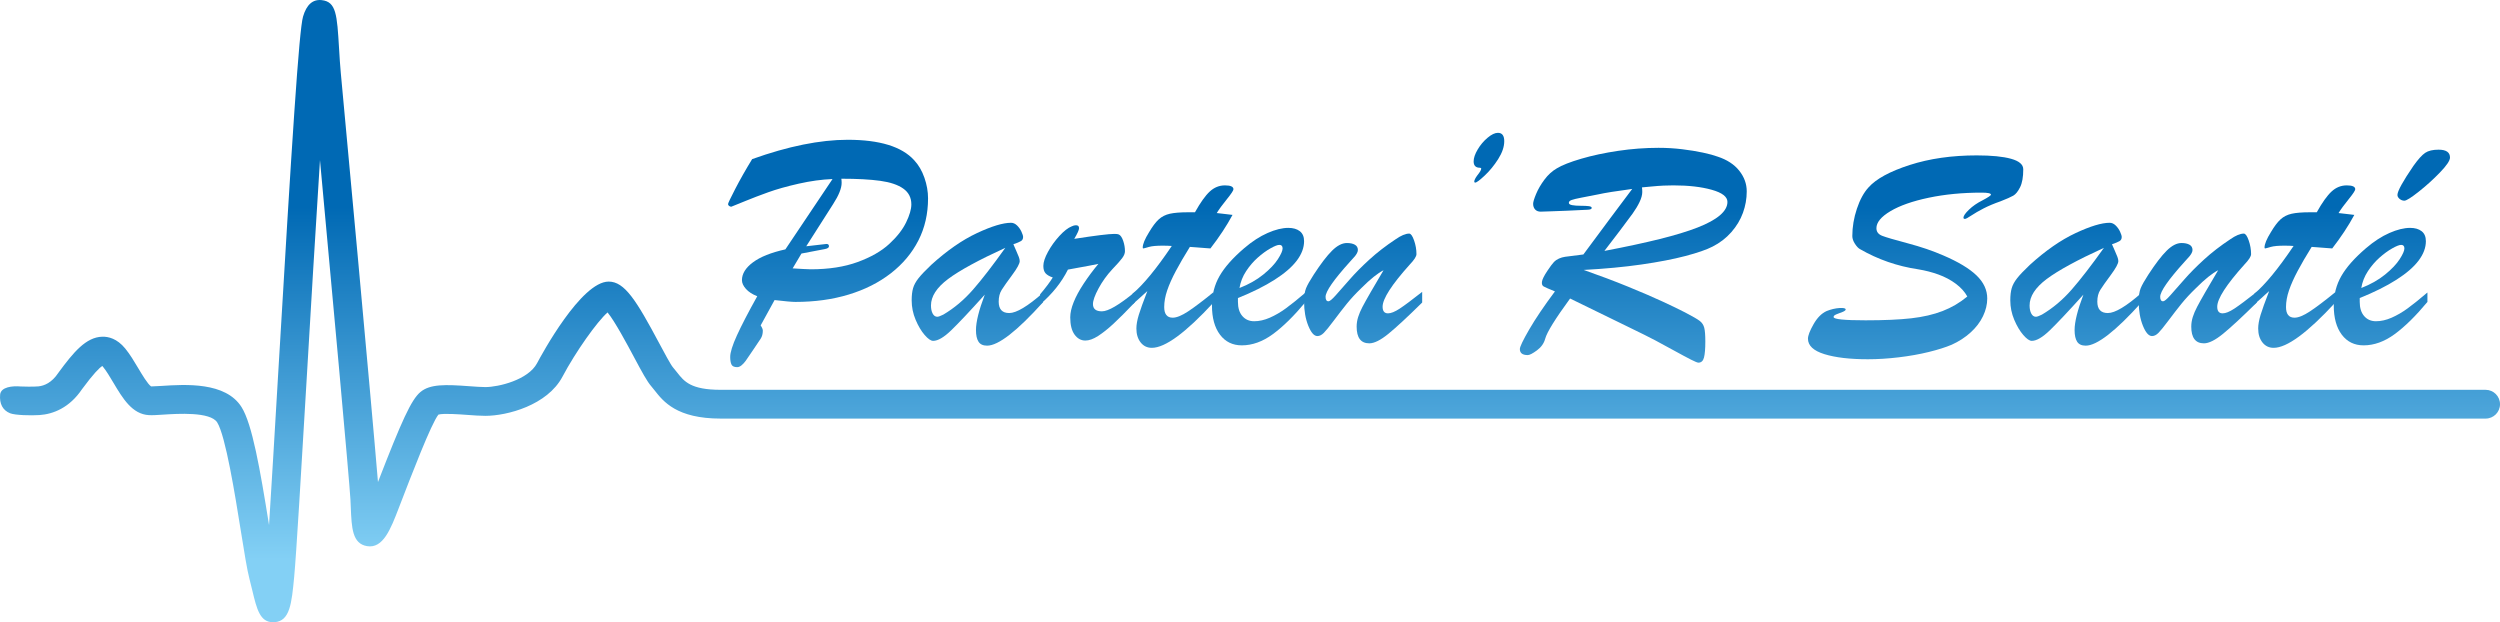
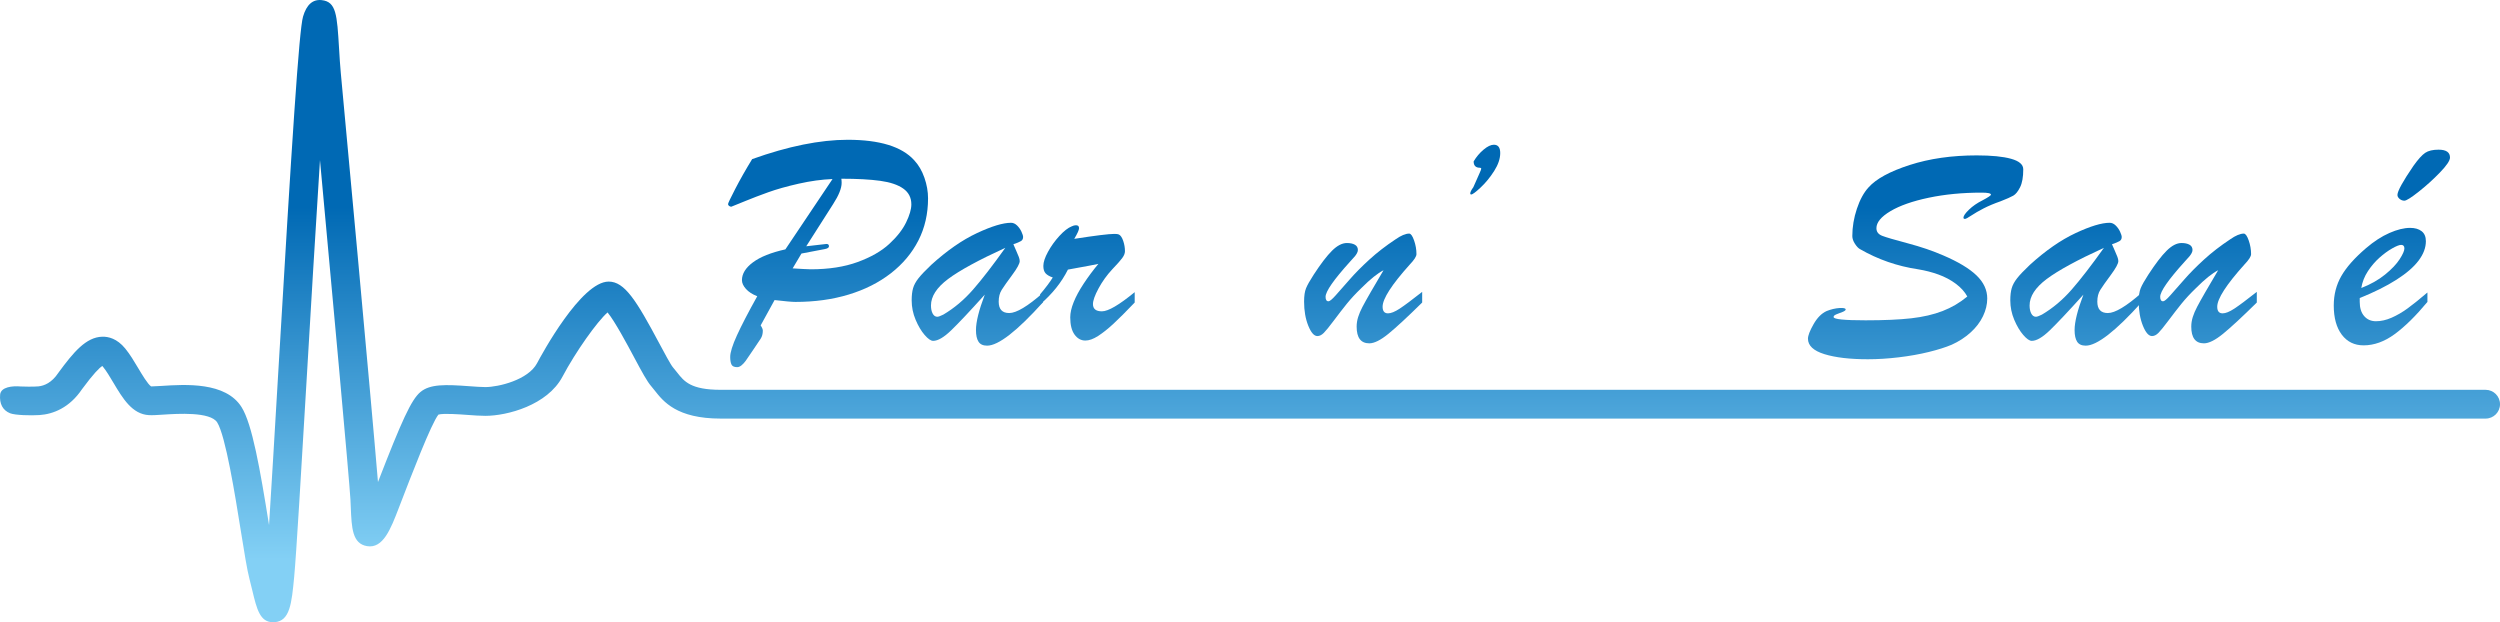
<svg xmlns="http://www.w3.org/2000/svg" version="1.1" x="0px" y="0px" viewBox="0 0 608.258 151.393" style="enable-background:new 0 0 608.258 151.393;" xml:space="preserve">
  <g id="Calque_1">
</g>
  <g id="Calque_2">
    <g>
      <linearGradient id="SVGID_1_" gradientUnits="userSpaceOnUse" x1="201.465" y1="44.927" x2="201.465" y2="146.704">
        <stop offset="0" style="stop-color:#0069B4" />
        <stop offset="0.053" style="stop-color:#0069B4" />
        <stop offset="0.896" style="stop-color:#83D0F5" />
        <stop offset="0.911" style="stop-color:#83D0F5" />
        <stop offset="1" style="stop-color:#83D0F5" />
      </linearGradient>
      <path style="fill:url(#SVGID_1_);" d="M191.086,60.672l11.47-17.11c-2.608,0.101-5.353,0.477-8.235,1.128    c-2.883,0.652-5.353,1.348-7.408,2.087c-2.056,0.74-3.892,1.442-5.509,2.106c-1.617,0.665-2.777,1.135-3.479,1.41    c-0.176,0-0.352-0.062-0.526-0.188c-0.176-0.125-0.263-0.276-0.263-0.451c0-0.201,0.583-1.429,1.749-3.686    c1.166-2.256,2.538-4.675,4.118-7.258c8.774-3.133,16.521-4.701,23.24-4.701c7.771,0,13.162,1.655,16.17,4.964    c1.078,1.154,1.911,2.576,2.5,4.269c0.589,1.692,0.884,3.365,0.884,5.02c0,3.761-0.784,7.177-2.35,10.248    c-1.567,3.071-3.805,5.734-6.712,7.991c-2.909,2.256-6.331,3.98-10.267,5.171c-3.936,1.191-8.248,1.786-12.936,1.786    c-0.827,0-2.52-0.15-5.077-0.451l-3.384,6.167c0.351,0.527,0.526,0.953,0.526,1.279c0,0.777-0.176,1.429-0.526,1.956    c-0.502,0.752-1.166,1.742-1.993,2.971c-0.827,1.228-1.385,2.043-1.673,2.444c-0.289,0.401-0.615,0.752-0.978,1.053    c-0.364,0.301-0.721,0.452-1.072,0.452c-0.728,0-1.191-0.22-1.392-0.658c-0.201-0.439-0.301-1.047-0.301-1.824    c0-1.104,0.545-2.853,1.636-5.246c1.091-2.394,2.739-5.571,4.945-9.533c-1.179-0.452-2.094-1.04-2.746-1.768    c-0.652-0.727-0.978-1.441-0.978-2.144c0-1.554,0.89-2.996,2.67-4.325C184.969,62.502,187.601,61.449,191.086,60.672z     M194.997,61.687l-2.144,3.61c0.953,0.05,1.798,0.101,2.539,0.15c0.739,0.05,1.359,0.075,1.861,0.075    c4.387,0,8.191-0.589,11.413-1.768c3.221-1.178,5.778-2.638,7.671-4.381c1.893-1.742,3.265-3.491,4.118-5.246    c0.852-1.754,1.279-3.221,1.279-4.399c0-1.629-0.652-2.908-1.956-3.836c-1.304-0.927-3.178-1.561-5.622-1.899    s-5.597-0.508-9.458-0.508c0.05,0.276,0.075,0.615,0.075,1.016c0,1.304-0.69,3.021-2.068,5.152l-6.543,10.266l4.926-0.564    c0.401,0,0.602,0.188,0.602,0.564c0,0.326-0.326,0.552-0.978,0.677L194.997,61.687z" />
      <linearGradient id="SVGID_00000160148963457653256420000001011449128154670006_" gradientUnits="userSpaceOnUse" x1="237.792" y1="44.927" x2="237.792" y2="146.704">
        <stop offset="0" style="stop-color:#0069B4" />
        <stop offset="0.053" style="stop-color:#0069B4" />
        <stop offset="0.896" style="stop-color:#83D0F5" />
        <stop offset="0.911" style="stop-color:#83D0F5" />
        <stop offset="1" style="stop-color:#83D0F5" />
      </linearGradient>
      <path style="fill:url(#SVGID_00000160148963457653256420000001011449128154670006_);" d="M226.586,64.433    c3.811-3.46,7.508-6.029,11.093-7.709c3.585-1.679,6.355-2.52,8.311-2.52c0.526,0,1.015,0.22,1.466,0.658    c0.452,0.439,0.809,0.947,1.072,1.523c0.263,0.577,0.395,1.003,0.395,1.279c0,0.451-0.176,0.784-0.526,0.997    c-0.352,0.213-0.965,0.47-1.843,0.771c0.175,0.401,0.401,0.915,0.677,1.542c0.276,0.627,0.489,1.135,0.64,1.523    c0.15,0.389,0.226,0.733,0.226,1.034c0,0.602-0.608,1.724-1.824,3.366c-1.216,1.642-2.068,2.852-2.557,3.629    c-0.489,0.777-0.733,1.73-0.733,2.858c0,1.855,0.852,2.783,2.557,2.783c1.754,0,4.5-1.642,8.235-4.926v2.294    c-6.343,7.045-10.881,10.567-13.613,10.567c-0.978,0-1.673-0.319-2.087-0.958c-0.414-0.64-0.621-1.585-0.621-2.839    c0-1.98,0.715-4.851,2.144-8.612c-3.661,4.062-6.38,6.951-8.16,8.668c-1.78,1.718-3.247,2.576-4.4,2.576    c-0.552,0-1.241-0.476-2.068-1.429c-0.827-0.952-1.561-2.187-2.2-3.704c-0.639-1.516-0.959-3.089-0.959-4.719    c0-1.178,0.113-2.162,0.338-2.952c0.226-0.79,0.664-1.598,1.316-2.425C224.116,66.877,225.157,65.786,226.586,64.433z     M244.598,60.296c-6.519,2.984-11.163,5.516-13.933,7.596c-2.771,2.081-4.155,4.225-4.155,6.431c0,0.802,0.138,1.46,0.414,1.974    c0.276,0.514,0.652,0.771,1.128,0.771c0.275,0,0.764-0.175,1.466-0.527c2.632-1.554,5.039-3.578,7.22-6.073    C238.92,67.974,241.54,64.583,244.598,60.296z" />
      <linearGradient id="SVGID_00000055674403859328960830000005833503911796090810_" gradientUnits="userSpaceOnUse" x1="264.566" y1="44.927" x2="264.566" y2="146.704">
        <stop offset="0" style="stop-color:#0069B4" />
        <stop offset="0.053" style="stop-color:#0069B4" />
        <stop offset="0.896" style="stop-color:#83D0F5" />
        <stop offset="0.911" style="stop-color:#83D0F5" />
        <stop offset="1" style="stop-color:#83D0F5" />
      </linearGradient>
      <path style="fill:url(#SVGID_00000055674403859328960830000005833503911796090810_);" d="M253.059,74.059v-2.444    c1.354-1.604,2.381-2.971,3.084-4.099c-0.802-0.276-1.385-0.614-1.749-1.016c-0.364-0.4-0.545-1.002-0.545-1.805    c0-0.903,0.376-2.043,1.128-3.422c0.752-1.378,1.679-2.67,2.783-3.873c1.103-1.204,2.106-1.98,3.008-2.332    c0.351-0.175,0.689-0.263,1.016-0.263c0.501,0,0.752,0.238,0.752,0.714c0,0.427-0.389,1.292-1.166,2.595    c5.165-0.802,8.424-1.203,9.777-1.203c0.527,0,0.89,0.05,1.091,0.15c0.426,0.226,0.777,0.752,1.053,1.579    c0.276,0.828,0.414,1.655,0.414,2.482c0,0.526-0.232,1.097-0.695,1.711c-0.464,0.615-1.26,1.511-2.388,2.689    c-1.329,1.429-2.444,2.984-3.347,4.663c-0.903,1.68-1.354,2.946-1.354,3.798c0,1.179,0.727,1.768,2.181,1.768    c1.529,0,4.187-1.554,7.972-4.663v2.52c-2.081,2.181-3.798,3.899-5.152,5.152c-1.354,1.254-2.607,2.25-3.76,2.99    c-1.153,0.74-2.181,1.109-3.084,1.109c-1.053,0-1.931-0.482-2.632-1.448c-0.702-0.965-1.053-2.363-1.053-4.193    c0-1.078,0.275-2.307,0.827-3.686c0.551-1.378,1.36-2.876,2.426-4.494c1.065-1.617,2.262-3.228,3.591-4.833    c-0.702,0.151-1.492,0.308-2.369,0.47c-0.878,0.164-1.805,0.333-2.783,0.508c-0.978,0.176-1.73,0.313-2.256,0.414    C258.274,68.707,256.017,71.527,253.059,74.059z" />
      <linearGradient id="SVGID_00000084521680276003693390000014843678928616727713_" gradientUnits="userSpaceOnUse" x1="287.825" y1="44.927" x2="287.825" y2="146.704">
        <stop offset="0" style="stop-color:#0069B4" />
        <stop offset="0.053" style="stop-color:#0069B4" />
        <stop offset="0.896" style="stop-color:#83D0F5" />
        <stop offset="0.911" style="stop-color:#83D0F5" />
        <stop offset="1" style="stop-color:#83D0F5" />
      </linearGradient>
-       <path style="fill:url(#SVGID_00000084521680276003693390000014843678928616727713_);" d="M289.123,51.646h1.617    c1.329-2.381,2.532-4.067,3.61-5.058c1.078-0.99,2.306-1.485,3.685-1.485c1.378,0,2.068,0.313,2.068,0.94    c0,0.301-0.54,1.116-1.617,2.444c-1.078,1.329-1.893,2.444-2.444,3.347c0.852,0.1,1.611,0.188,2.275,0.263    c0.664,0.075,1.185,0.138,1.561,0.188c-1.429,2.658-3.222,5.377-5.377,8.16c-0.702-0.05-1.292-0.094-1.768-0.132    c-0.477-0.038-0.959-0.075-1.448-0.113s-1.085-0.081-1.786-0.131c-1.354,2.181-2.489,4.13-3.403,5.848    c-0.916,1.717-1.617,3.29-2.106,4.719s-0.733,2.783-0.733,4.062c0,1.729,0.689,2.595,2.068,2.595c0.953,0,2.2-0.508,3.742-1.523    c1.542-1.016,3.604-2.576,6.186-4.682v2.52c-6.769,7.346-11.771,11.019-15.004,11.019c-1.128,0-2.037-0.439-2.727-1.316    c-0.689-0.877-1.034-2.005-1.034-3.384c0-0.927,0.194-2.031,0.583-3.31c0.389-1.278,1.084-3.208,2.087-5.791    c-0.352,0.301-0.684,0.596-0.997,0.884c-0.314,0.289-0.602,0.552-0.865,0.79c-0.263,0.239-0.545,0.489-0.846,0.752    c-0.301,0.263-0.602,0.533-0.902,0.808v-2.595c2.632-2.206,5.816-6.079,9.552-11.62c-0.376-0.025-0.728-0.043-1.053-0.057    c-0.326-0.012-0.714-0.019-1.166-0.019c-1.479,0-2.583,0.1-3.309,0.301c-0.301,0.075-0.583,0.157-0.846,0.244    c-0.263,0.088-0.445,0.132-0.545,0.132c-0.101,0-0.15-0.075-0.15-0.226c0-0.827,0.514-2.068,1.542-3.723    c0.827-1.403,1.61-2.444,2.35-3.121c0.739-0.677,1.642-1.134,2.708-1.373C285.694,51.766,287.192,51.646,289.123,51.646z" />
      <linearGradient id="SVGID_00000125564681773188364030000015853415478122770606_" gradientUnits="userSpaceOnUse" x1="306.271" y1="44.927" x2="306.271" y2="146.704">
        <stop offset="0" style="stop-color:#0069B4" />
        <stop offset="0.053" style="stop-color:#0069B4" />
        <stop offset="0.896" style="stop-color:#83D0F5" />
        <stop offset="0.911" style="stop-color:#83D0F5" />
        <stop offset="1" style="stop-color:#83D0F5" />
      </linearGradient>
-       <path style="fill:url(#SVGID_00000125564681773188364030000015853415478122770606_);" d="M301.194,72.518v0.94    c0,1.479,0.363,2.632,1.09,3.46c0.727,0.827,1.679,1.241,2.858,1.241c1.228,0,2.5-0.288,3.816-0.865s2.626-1.341,3.93-2.294    c1.304-0.953,2.896-2.231,4.776-3.836v2.294c-2.834,3.41-5.49,6.023-7.973,7.841c-2.481,1.817-5.001,2.726-7.559,2.726    c-2.231,0-3.999-0.865-5.302-2.595c-1.304-1.729-1.956-4.099-1.956-7.107c0-2.633,0.614-5.021,1.843-7.164    c1.228-2.144,3.234-4.406,6.017-6.788c1.905-1.629,3.798-2.858,5.679-3.686c1.88-0.827,3.56-1.241,5.039-1.241    c1.178,0,2.111,0.27,2.802,0.809c0.688,0.539,1.034,1.348,1.034,2.425c0,1.58-0.59,3.153-1.768,4.72    c-1.179,1.567-2.978,3.121-5.396,4.663C307.705,69.603,304.729,71.088,301.194,72.518z M301.57,70.073    c2.256-0.877,4.186-1.968,5.792-3.271c1.604-1.304,2.788-2.551,3.554-3.742c0.764-1.19,1.146-2.062,1.146-2.614    c0-0.577-0.264-0.865-0.79-0.865c-0.451,0-1.185,0.288-2.199,0.865c-1.016,0.577-2.044,1.329-3.084,2.256    c-1.041,0.928-1.975,2.018-2.802,3.271C302.36,67.228,301.82,68.594,301.57,70.073z" />
      <linearGradient id="SVGID_00000011724139133239062610000009410817372557613222_" gradientUnits="userSpaceOnUse" x1="331.654" y1="44.927" x2="331.654" y2="146.704">
        <stop offset="0" style="stop-color:#0069B4" />
        <stop offset="0.053" style="stop-color:#0069B4" />
        <stop offset="0.896" style="stop-color:#83D0F5" />
        <stop offset="0.911" style="stop-color:#83D0F5" />
        <stop offset="1" style="stop-color:#83D0F5" />
      </linearGradient>
      <path style="fill:url(#SVGID_00000011724139133239062610000009410817372557613222_);" d="M343.01,64.357    c-4.412,4.914-6.618,8.336-6.618,10.266c0,1.078,0.438,1.617,1.316,1.617c0.727,0,1.673-0.382,2.839-1.147    c1.166-0.764,2.989-2.125,5.472-4.08v2.595c-3.561,3.51-6.293,6.042-8.198,7.596c-1.905,1.555-3.46,2.332-4.663,2.332    c-2.056,0-3.083-1.354-3.083-4.061c0-0.802,0.125-1.592,0.376-2.369c0.25-0.777,0.595-1.585,1.034-2.426    c0.438-0.839,1.109-2.043,2.012-3.61c0.902-1.566,1.942-3.34,3.121-5.321c-1.429,0.728-3.222,2.169-5.378,4.325    c-1.404,1.354-2.595,2.639-3.572,3.854c-0.978,1.216-2.024,2.57-3.14,4.061c-1.116,1.492-1.931,2.495-2.444,3.009    c-0.515,0.514-1.034,0.771-1.561,0.771c-0.803,0-1.542-0.84-2.219-2.52c-0.677-1.679-1.016-3.634-1.016-5.866    c0-1.378,0.156-2.457,0.47-3.234c0.313-0.777,0.934-1.88,1.862-3.309c1.729-2.657,3.221-4.607,4.475-5.848    c1.253-1.241,2.457-1.862,3.61-1.862c0.802,0,1.447,0.138,1.937,0.414c0.488,0.276,0.733,0.702,0.733,1.278    c0,0.251-0.075,0.514-0.226,0.79c-0.15,0.276-0.32,0.527-0.508,0.752c-0.188,0.226-0.583,0.665-1.185,1.316    c-3.962,4.388-5.941,7.233-5.941,8.537c0,0.727,0.237,1.09,0.714,1.09c0.301,0,0.884-0.482,1.749-1.448    c0.865-0.965,1.979-2.231,3.347-3.798c1.366-1.567,2.983-3.203,4.851-4.908c1.868-1.705,3.992-3.347,6.374-4.926    c1.329-0.927,2.432-1.391,3.31-1.391c0.401,0,0.796,0.551,1.185,1.654c0.389,1.104,0.583,2.219,0.583,3.347    C344.627,62.389,344.088,63.229,343.01,64.357z" />
      <linearGradient id="SVGID_00000117653140509733723830000017990561661954713498_" gradientUnits="userSpaceOnUse" x1="362.264" y1="44.927" x2="362.264" y2="146.704">
        <stop offset="0" style="stop-color:#0069B4" />
        <stop offset="0.053" style="stop-color:#0069B4" />
        <stop offset="0.896" style="stop-color:#83D0F5" />
        <stop offset="0.911" style="stop-color:#83D0F5" />
        <stop offset="1" style="stop-color:#83D0F5" />
      </linearGradient>
-       <path style="fill:url(#SVGID_00000117653140509733723830000017990561661954713498_);" d="M360.384,41.042    c0-0.15-0.101-0.226-0.301-0.226c-1.028,0-1.542-0.514-1.542-1.542c0-0.828,0.325-1.792,0.978-2.896    c0.651-1.103,1.454-2.055,2.407-2.858c0.952-0.802,1.792-1.203,2.52-1.203c1.027,0,1.541,0.677,1.541,2.031    c0,1.354-0.488,2.801-1.466,4.343c-0.979,1.542-2.075,2.883-3.291,4.023c-1.216,1.141-1.987,1.711-2.312,1.711    c-0.15,0-0.226-0.075-0.226-0.226c0-0.351,0.25-0.865,0.752-1.542C360.071,41.882,360.384,41.343,360.384,41.042z" />
+       <path style="fill:url(#SVGID_00000117653140509733723830000017990561661954713498_);" d="M360.384,41.042    c0-0.15-0.101-0.226-0.301-0.226c-1.028,0-1.542-0.514-1.542-1.542c0.651-1.103,1.454-2.055,2.407-2.858c0.952-0.802,1.792-1.203,2.52-1.203c1.027,0,1.541,0.677,1.541,2.031    c0,1.354-0.488,2.801-1.466,4.343c-0.979,1.542-2.075,2.883-3.291,4.023c-1.216,1.141-1.987,1.711-2.312,1.711    c-0.15,0-0.226-0.075-0.226-0.226c0-0.351,0.25-0.865,0.752-1.542C360.071,41.882,360.384,41.343,360.384,41.042z" />
      <linearGradient id="SVGID_00000103264171509145973870000014483299935433165246_" gradientUnits="userSpaceOnUse" x1="397.387" y1="44.927" x2="397.387" y2="146.704">
        <stop offset="0" style="stop-color:#0069B4" />
        <stop offset="0.053" style="stop-color:#0069B4" />
        <stop offset="0.896" style="stop-color:#83D0F5" />
        <stop offset="0.911" style="stop-color:#83D0F5" />
        <stop offset="1" style="stop-color:#83D0F5" />
      </linearGradient>
-       <path style="fill:url(#SVGID_00000103264171509145973870000014483299935433165246_);" d="M396.184,79.55l-14.177-6.919    c-3.61,4.939-5.629,8.198-6.055,9.777c-0.301,1.128-0.972,2.074-2.012,2.839c-1.041,0.765-1.786,1.147-2.238,1.147    c-1.278,0-1.917-0.489-1.917-1.466c0-0.552,0.758-2.137,2.274-4.757c1.517-2.619,3.604-5.709,6.262-9.27    c-1.479-0.602-2.395-1.002-2.745-1.203c-0.352-0.201-0.489-0.583-0.414-1.147c0.075-0.564,0.514-1.448,1.316-2.651    c0.701-1.053,1.228-1.761,1.579-2.125c0.351-0.363,0.765-0.652,1.241-0.865c0.476-0.212,0.978-0.357,1.504-0.432    s2.006-0.263,4.438-0.564c1.98-2.683,4.13-5.578,6.449-8.687c2.318-3.108,4.13-5.528,5.435-7.258    c-3.937,0.526-6.682,0.965-8.236,1.316c-1.654,0.326-3.04,0.596-4.155,0.809s-1.898,0.401-2.35,0.564    c-0.452,0.163-0.678,0.395-0.678,0.696c0,0.276,0.276,0.464,0.828,0.564c0.551,0.101,1.246,0.15,2.087,0.15    c0.84,0,1.491,0.032,1.955,0.094c0.464,0.063,0.696,0.207,0.696,0.433c0,0.251-0.308,0.395-0.922,0.433s-2.338,0.119-5.171,0.244    c-1.604,0.051-2.952,0.101-4.042,0.15c-1.091,0.051-1.85,0.075-2.275,0.075c-0.577,0-1.028-0.175-1.354-0.526    c-0.326-0.351-0.489-0.814-0.489-1.391c0-0.426,0.238-1.216,0.715-2.369c0.476-1.153,1.152-2.319,2.03-3.498    c0.878-1.178,1.881-2.093,3.009-2.745c1.278-0.777,3.265-1.561,5.96-2.35c2.695-0.79,5.691-1.429,8.988-1.918    c3.296-0.489,6.562-0.733,9.796-0.733c1.955,0,3.866,0.113,5.734,0.338c1.867,0.226,3.56,0.502,5.077,0.828    c1.517,0.326,2.713,0.652,3.591,0.978c2.281,0.752,4.03,1.893,5.246,3.422c1.216,1.53,1.824,3.209,1.824,5.039    c0,1.781-0.308,3.516-0.922,5.208s-1.555,3.259-2.82,4.701c-1.267,1.442-2.789,2.613-4.569,3.516    c-1.454,0.752-3.66,1.517-6.618,2.294c-2.958,0.777-6.531,1.466-10.718,2.068c-4.187,0.602-8.862,1.041-14.026,1.316    c3.86,1.354,7.465,2.714,10.812,4.08c3.347,1.367,6.167,2.583,8.461,3.648c2.294,1.066,4.093,1.937,5.396,2.613    c1.83,0.953,3.021,1.643,3.572,2.068c0.552,0.427,0.915,0.978,1.091,1.655c0.175,0.677,0.264,1.792,0.264,3.347    c0,1.754-0.107,3.052-0.32,3.892c-0.213,0.84-0.671,1.26-1.372,1.26c-0.226,0-0.821-0.245-1.786-0.733    c-0.966-0.489-2.301-1.203-4.005-2.144c-1.705-0.94-3.253-1.78-4.645-2.52C401.392,82.101,399.192,81.004,396.184,79.55z     M399.492,45.592c0.025,0.176,0.044,0.338,0.057,0.489s0.02,0.364,0.02,0.639c0,0.702-0.221,1.511-0.658,2.426    c-0.439,0.916-1.003,1.855-1.692,2.82c-0.69,0.965-1.718,2.344-3.084,4.137s-2.626,3.441-3.779,4.945    c5.265-1.002,9.759-1.968,13.481-2.896c3.723-0.927,6.788-1.861,9.194-2.802c2.407-0.94,4.218-1.93,5.435-2.971    c1.215-1.04,1.823-2.125,1.823-3.253c0-1.253-1.272-2.237-3.816-2.952c-2.545-0.715-5.66-1.072-9.345-1.072    c-0.753,0-1.549,0.019-2.389,0.056s-1.843,0.113-3.008,0.226C400.565,45.498,399.819,45.567,399.492,45.592z" />
      <linearGradient id="SVGID_00000049189021321356190550000003067139544131947426_" gradientUnits="userSpaceOnUse" x1="466.073" y1="44.927" x2="466.073" y2="146.704">
        <stop offset="0" style="stop-color:#0069B4" />
        <stop offset="0.053" style="stop-color:#0069B4" />
        <stop offset="0.896" style="stop-color:#83D0F5" />
        <stop offset="0.911" style="stop-color:#83D0F5" />
        <stop offset="1" style="stop-color:#83D0F5" />
      </linearGradient>
      <path style="fill:url(#SVGID_00000049189021321356190550000003067139544131947426_);" d="M478.652,72.142    c-0.627-1.153-1.566-2.193-2.82-3.122c-1.254-0.927-2.664-1.673-4.23-2.237s-3.203-0.983-4.907-1.26    c-5.064-0.752-9.79-2.394-14.177-4.926c-0.376-0.2-0.777-0.626-1.204-1.278c-0.426-0.652-0.639-1.279-0.639-1.88    c0-2.206,0.369-4.419,1.109-6.637c0.739-2.219,1.686-3.955,2.839-5.208c1.855-2.081,5.195-3.898,10.021-5.453    c4.826-1.554,10.26-2.332,16.302-2.332c3.61,0,6.399,0.276,8.367,0.827c1.968,0.552,2.952,1.404,2.952,2.557    c0,1.88-0.257,3.334-0.771,4.362c-0.515,1.028-1.066,1.711-1.655,2.049s-1.623,0.796-3.102,1.373    c-1.58,0.552-2.952,1.128-4.118,1.73s-2.162,1.179-2.989,1.73c-0.828,0.552-1.342,0.827-1.542,0.827    c-0.251,0-0.376-0.1-0.376-0.301c0-0.426,0.444-1.072,1.335-1.937c0.89-0.865,1.986-1.623,3.29-2.275    c1.379-0.727,2.068-1.19,2.068-1.391c0-0.326-0.765-0.489-2.294-0.489c-4.639,0-8.925,0.414-12.86,1.241    c-3.937,0.827-7.039,1.918-9.308,3.271c-2.27,1.354-3.403,2.733-3.403,4.137c0,0.878,0.47,1.499,1.41,1.861    c0.94,0.364,3.015,0.972,6.224,1.824c3.209,0.853,6.079,1.831,8.611,2.934c3.635,1.555,6.33,3.171,8.085,4.851    s2.633,3.56,2.633,5.641c0,1.429-0.345,2.864-1.034,4.306c-0.689,1.442-1.699,2.764-3.027,3.967    c-1.329,1.204-2.858,2.193-4.588,2.971c-1.479,0.626-3.341,1.216-5.584,1.768c-2.244,0.551-4.676,0.983-7.296,1.297    c-2.62,0.313-5.12,0.47-7.502,0.47c-4.388,0-7.916-0.414-10.586-1.241c-2.67-0.827-4.005-2.081-4.005-3.76    c0-0.752,0.451-1.924,1.354-3.516c0.903-1.592,1.968-2.664,3.197-3.215c1.077-0.426,2.118-0.67,3.121-0.733    c1.002-0.062,1.504,0.057,1.504,0.357c0,0.075-0.038,0.15-0.113,0.226s-0.163,0.138-0.263,0.188    c-0.101,0.051-0.201,0.101-0.301,0.15c-0.502,0.201-0.909,0.357-1.223,0.47s-0.563,0.226-0.752,0.338    c-0.188,0.113-0.282,0.27-0.282,0.47c0,0.526,2.595,0.79,7.784,0.79c4.513,0,8.211-0.163,11.094-0.489    c2.883-0.326,5.428-0.915,7.634-1.768C474.841,74.824,476.847,73.645,478.652,72.142z" />
      <linearGradient id="SVGID_00000069378396293198935830000018173969632688468370_" gradientUnits="userSpaceOnUse" x1="505.088" y1="44.927" x2="505.088" y2="146.704">
        <stop offset="0" style="stop-color:#0069B4" />
        <stop offset="0.053" style="stop-color:#0069B4" />
        <stop offset="0.896" style="stop-color:#83D0F5" />
        <stop offset="0.911" style="stop-color:#83D0F5" />
        <stop offset="1" style="stop-color:#83D0F5" />
      </linearGradient>
      <path style="fill:url(#SVGID_00000069378396293198935830000018173969632688468370_);" d="M493.882,64.433    c3.81-3.46,7.508-6.029,11.093-7.709c3.585-1.679,6.355-2.52,8.311-2.52c0.526,0,1.016,0.22,1.467,0.658    c0.451,0.439,0.809,0.947,1.072,1.523c0.263,0.577,0.395,1.003,0.395,1.279c0,0.451-0.176,0.784-0.526,0.997    c-0.352,0.213-0.966,0.47-1.843,0.771c0.175,0.401,0.4,0.915,0.677,1.542c0.275,0.627,0.489,1.135,0.64,1.523    c0.15,0.389,0.226,0.733,0.226,1.034c0,0.602-0.608,1.724-1.824,3.366c-1.216,1.642-2.068,2.852-2.557,3.629    c-0.489,0.777-0.733,1.73-0.733,2.858c0,1.855,0.852,2.783,2.557,2.783c1.755,0,4.5-1.642,8.235-4.926v2.294    c-6.343,7.045-10.88,10.567-13.612,10.567c-0.978,0-1.674-0.319-2.087-0.958c-0.414-0.64-0.621-1.585-0.621-2.839    c0-1.98,0.715-4.851,2.144-8.612c-3.66,4.062-6.381,6.951-8.16,8.668c-1.78,1.718-3.247,2.576-4.399,2.576    c-0.552,0-1.241-0.476-2.068-1.429c-0.827-0.952-1.561-2.187-2.2-3.704c-0.64-1.516-0.959-3.089-0.959-4.719    c0-1.178,0.113-2.162,0.339-2.952c0.226-0.79,0.664-1.598,1.315-2.425C491.412,66.877,492.452,65.786,493.882,64.433z     M511.895,60.296c-6.519,2.984-11.163,5.516-13.933,7.596c-2.771,2.081-4.156,4.225-4.156,6.431c0,0.802,0.138,1.46,0.414,1.974    c0.275,0.514,0.651,0.771,1.128,0.771c0.275,0,0.765-0.175,1.467-0.527c2.633-1.554,5.039-3.578,7.221-6.073    C506.216,67.974,508.835,64.583,511.895,60.296z" />
      <linearGradient id="SVGID_00000139283146656528345700000005989018604636231062_" gradientUnits="userSpaceOnUse" x1="534.721" y1="44.927" x2="534.721" y2="146.704">
        <stop offset="0" style="stop-color:#0069B4" />
        <stop offset="0.053" style="stop-color:#0069B4" />
        <stop offset="0.896" style="stop-color:#83D0F5" />
        <stop offset="0.911" style="stop-color:#83D0F5" />
        <stop offset="1" style="stop-color:#83D0F5" />
      </linearGradient>
      <path style="fill:url(#SVGID_00000139283146656528345700000005989018604636231062_);" d="M546.077,64.357    c-4.412,4.914-6.618,8.336-6.618,10.266c0,1.078,0.438,1.617,1.316,1.617c0.727,0,1.673-0.382,2.839-1.147    c1.166-0.764,2.989-2.125,5.472-4.08v2.595c-3.561,3.51-6.293,6.042-8.198,7.596c-1.905,1.555-3.46,2.332-4.663,2.332    c-2.056,0-3.083-1.354-3.083-4.061c0-0.802,0.125-1.592,0.376-2.369c0.25-0.777,0.595-1.585,1.034-2.426    c0.438-0.839,1.109-2.043,2.012-3.61c0.902-1.566,1.942-3.34,3.121-5.321c-1.429,0.728-3.222,2.169-5.378,4.325    c-1.404,1.354-2.595,2.639-3.572,3.854c-0.978,1.216-2.024,2.57-3.14,4.061c-1.116,1.492-1.931,2.495-2.444,3.009    c-0.515,0.514-1.034,0.771-1.561,0.771c-0.803,0-1.542-0.84-2.219-2.52c-0.677-1.679-1.016-3.634-1.016-5.866    c0-1.378,0.156-2.457,0.47-3.234c0.313-0.777,0.934-1.88,1.862-3.309c1.729-2.657,3.221-4.607,4.475-5.848    c1.253-1.241,2.457-1.862,3.61-1.862c0.802,0,1.447,0.138,1.937,0.414c0.488,0.276,0.733,0.702,0.733,1.278    c0,0.251-0.075,0.514-0.226,0.79c-0.15,0.276-0.32,0.527-0.508,0.752c-0.188,0.226-0.583,0.665-1.185,1.316    c-3.962,4.388-5.941,7.233-5.941,8.537c0,0.727,0.237,1.09,0.714,1.09c0.301,0,0.884-0.482,1.749-1.448    c0.865-0.965,1.979-2.231,3.347-3.798c1.366-1.567,2.983-3.203,4.851-4.908c1.868-1.705,3.992-3.347,6.374-4.926    c1.329-0.927,2.432-1.391,3.31-1.391c0.401,0,0.796,0.551,1.185,1.654c0.389,1.104,0.583,2.219,0.583,3.347    C547.695,62.389,547.156,63.229,546.077,64.357z" />
      <linearGradient id="SVGID_00000021119135804302374080000013742619548274002856_" gradientUnits="userSpaceOnUse" x1="560.763" y1="44.927" x2="560.763" y2="146.704">
        <stop offset="0" style="stop-color:#0069B4" />
        <stop offset="0.053" style="stop-color:#0069B4" />
        <stop offset="0.896" style="stop-color:#83D0F5" />
        <stop offset="0.911" style="stop-color:#83D0F5" />
        <stop offset="1" style="stop-color:#83D0F5" />
      </linearGradient>
-       <path style="fill:url(#SVGID_00000021119135804302374080000013742619548274002856_);" d="M562.06,51.646h1.617    c1.328-2.381,2.532-4.067,3.61-5.058c1.077-0.99,2.306-1.485,3.686-1.485c1.378,0,2.067,0.313,2.067,0.94    c0,0.301-0.539,1.116-1.616,2.444c-1.078,1.329-1.894,2.444-2.444,3.347c0.852,0.1,1.61,0.188,2.274,0.263    s1.185,0.138,1.561,0.188c-1.429,2.658-3.222,5.377-5.377,8.16c-0.702-0.05-1.292-0.094-1.768-0.132    c-0.477-0.038-0.959-0.075-1.448-0.113c-0.488-0.038-1.084-0.081-1.786-0.131c-1.354,2.181-2.488,4.13-3.403,5.848    s-1.616,3.29-2.105,4.719s-0.733,2.783-0.733,4.062c0,1.729,0.689,2.595,2.068,2.595c0.952,0,2.2-0.508,3.741-1.523    c1.542-1.016,3.604-2.576,6.187-4.682v2.52c-6.769,7.346-11.771,11.019-15.005,11.019c-1.128,0-2.037-0.439-2.726-1.316    c-0.69-0.877-1.034-2.005-1.034-3.384c0-0.927,0.193-2.031,0.583-3.31c0.388-1.278,1.084-3.208,2.087-5.791    c-0.352,0.301-0.684,0.596-0.997,0.884c-0.313,0.289-0.602,0.552-0.864,0.79c-0.264,0.239-0.546,0.489-0.847,0.752    c-0.301,0.263-0.602,0.533-0.902,0.808v-2.595c2.633-2.206,5.815-6.079,9.552-11.62c-0.376-0.025-0.728-0.043-1.053-0.057    c-0.326-0.012-0.715-0.019-1.166-0.019c-1.479,0-2.582,0.1-3.31,0.301c-0.301,0.075-0.583,0.157-0.846,0.244    c-0.264,0.088-0.445,0.132-0.545,0.132c-0.101,0-0.15-0.075-0.15-0.226c0-0.827,0.513-2.068,1.541-3.723    c0.828-1.403,1.611-2.444,2.351-3.121s1.642-1.134,2.708-1.373C558.631,51.766,560.129,51.646,562.06,51.646z" />
      <linearGradient id="SVGID_00000159458952318107083720000012891806052121538223_" gradientUnits="userSpaceOnUse" x1="581.952" y1="44.927" x2="581.952" y2="146.704">
        <stop offset="0" style="stop-color:#0069B4" />
        <stop offset="0.053" style="stop-color:#0069B4" />
        <stop offset="0.896" style="stop-color:#83D0F5" />
        <stop offset="0.911" style="stop-color:#83D0F5" />
        <stop offset="1" style="stop-color:#83D0F5" />
      </linearGradient>
      <path style="fill:url(#SVGID_00000159458952318107083720000012891806052121538223_);" d="M574.13,72.518v0.94    c0,1.479,0.363,2.632,1.091,3.46c0.727,0.827,1.68,1.241,2.858,1.241c1.228,0,2.5-0.288,3.816-0.865s2.626-1.341,3.93-2.294    c1.304-0.953,2.896-2.231,4.776-3.836v2.294c-2.834,3.41-5.49,6.023-7.973,7.841c-2.481,1.817-5.001,2.726-7.559,2.726    c-2.231,0-3.999-0.865-5.303-2.595c-1.304-1.729-1.955-4.099-1.955-7.107c0-2.633,0.614-5.021,1.843-7.164    c1.228-2.144,3.234-4.406,6.017-6.788c1.905-1.629,3.798-2.858,5.679-3.686c1.88-0.827,3.56-1.241,5.039-1.241    c1.178,0,2.111,0.27,2.802,0.809c0.688,0.539,1.034,1.348,1.034,2.425c0,1.58-0.59,3.153-1.768,4.72    c-1.179,1.567-2.978,3.121-5.396,4.663C580.642,69.603,577.665,71.088,574.13,72.518z M574.506,70.073    c2.257-0.877,4.187-1.968,5.792-3.271c1.604-1.304,2.788-2.551,3.554-3.742c0.764-1.19,1.146-2.062,1.146-2.614    c0-0.577-0.264-0.865-0.79-0.865c-0.451,0-1.185,0.288-2.199,0.865c-1.016,0.577-2.044,1.329-3.084,2.256    c-1.041,0.928-1.975,2.018-2.802,3.271C575.296,67.228,574.757,68.594,574.506,70.073z M584.998,48.826    c-0.427,0-0.815-0.144-1.166-0.432c-0.352-0.288-0.526-0.608-0.526-0.959c0-0.927,1.304-3.296,3.911-7.107    c1.128-1.58,2.074-2.626,2.839-3.14c0.765-0.514,1.849-0.771,3.253-0.771c1.855,0,2.783,0.64,2.783,1.918    c0,0.728-0.809,1.931-2.426,3.61s-3.347,3.247-5.189,4.7C586.634,48.1,585.474,48.826,584.998,48.826z" />
    </g>
    <linearGradient id="SVGID_00000075136909595840381910000004177163097688255116_" gradientUnits="userSpaceOnUse" x1="304.129" y1="44.927" x2="304.129" y2="146.704">
      <stop offset="0" style="stop-color:#0069B4" />
      <stop offset="0.053" style="stop-color:#0069B4" />
      <stop offset="0.896" style="stop-color:#83D0F5" />
      <stop offset="0.911" style="stop-color:#83D0F5" />
      <stop offset="1" style="stop-color:#83D0F5" />
    </linearGradient>
    <path style="fill:url(#SVGID_00000075136909595840381910000004177163097688255116_);" d="M66.438,151.393   c-3.196,0-3.974-3.245-5.036-7.678c-0.219-0.916-0.45-1.88-0.696-2.814c-0.594-2.256-1.272-6.489-2.13-11.849   c-1.379-8.609-3.688-23.019-5.73-26.274c-1.659-2.642-9.701-2.12-13.136-1.896c-1.439,0.093-2.576,0.168-3.462,0.123   c-4.09-0.206-6.406-4.102-8.646-7.869c-0.843-1.417-1.714-2.883-2.553-3.909c-0.057-0.07-0.109-0.128-0.154-0.177   c-0.712,0.436-2.128,1.831-4.94,5.642c-3.045,4.521-7.009,6.072-10.352,6.296c-2.077,0.139-5.924,0.051-7.153-0.441   c-1.795-0.718-2.618-2.337-2.421-4.521c0.173-1.911,3.049-2.163,4.977-1.995c0.335,0.029,3.213,0.095,4.353-0.024   c1.421-0.148,3.235-0.892,4.82-3.27l0.094-0.135c3.578-4.855,6.631-8.578,10.612-8.678c1.457-0.042,3.585,0.432,5.582,2.872   c1.17,1.431,2.178,3.125,3.152,4.764c0.884,1.487,2.343,3.941,3.151,4.46c0.523-0.007,1.485-0.057,2.486-0.122   c5.853-0.38,15.642-1.015,19.518,5.161c2.583,4.115,4.479,14.95,6.684,28.7c0.585-9.151,1.357-22.197,2.199-36.438   c3.411-57.677,5.098-83.969,6.077-87.297c0.852-2.895,2.376-4.238,4.538-3.994c3.538,0.401,3.724,3.498,4.222,11.774   c0.122,2.027,0.248,4.123,0.415,5.876c0.574,6.022,7.506,80.863,9.051,99.604c5.762-14.87,8.09-20.037,10.341-21.913   c2.343-1.953,6.072-1.833,11.934-1.401c1.458,0.107,2.834,0.208,3.857,0.208c3.209,0,10.428-1.752,12.573-5.804   c1.076-2.033,10.709-19.862,17.427-19.862c3.883,0,6.724,4.563,12.282,14.975c1.183,2.217,2.804,5.253,3.352,5.887   c0.349,0.399,0.684,0.823,1.027,1.261c1.698,2.165,3.302,4.21,10.614,4.21h429.391c1.933,0,3.5,1.567,3.5,3.5s-1.567,3.5-3.5,3.5   H175.367c-10.719,0-13.971-4.147-16.123-6.891c-0.264-0.336-0.519-0.665-0.788-0.972c-1.016-1.16-2.219-3.378-4.259-7.2   c-1.562-2.925-4.579-8.578-6.377-10.765c-2.558,2.243-7.772,9.592-10.97,15.631c-3.675,6.942-13.457,9.529-18.76,9.529   c-1.28,0-2.78-0.11-4.37-0.227c-2.053-0.15-5.794-0.426-7.048-0.078c-1.729,2.138-6.482,14.494-9.649,22.729   c-1.962,5.102-3.812,9.928-7.713,9.28c-3.603-0.594-3.76-4.475-3.961-9.389c-0.026-0.652-0.053-1.315-0.087-1.964   c-0.243-4.607-4.737-53.672-7.409-82.585c-1.076,16.709-2.261,36.764-3.209,52.791c-1.372,23.186-2.556,43.21-3.069,48.609   c-0.618,6.488-1.026,10.774-4.782,11.038C66.672,151.389,66.553,151.393,66.438,151.393z" />
  </g>
</svg>